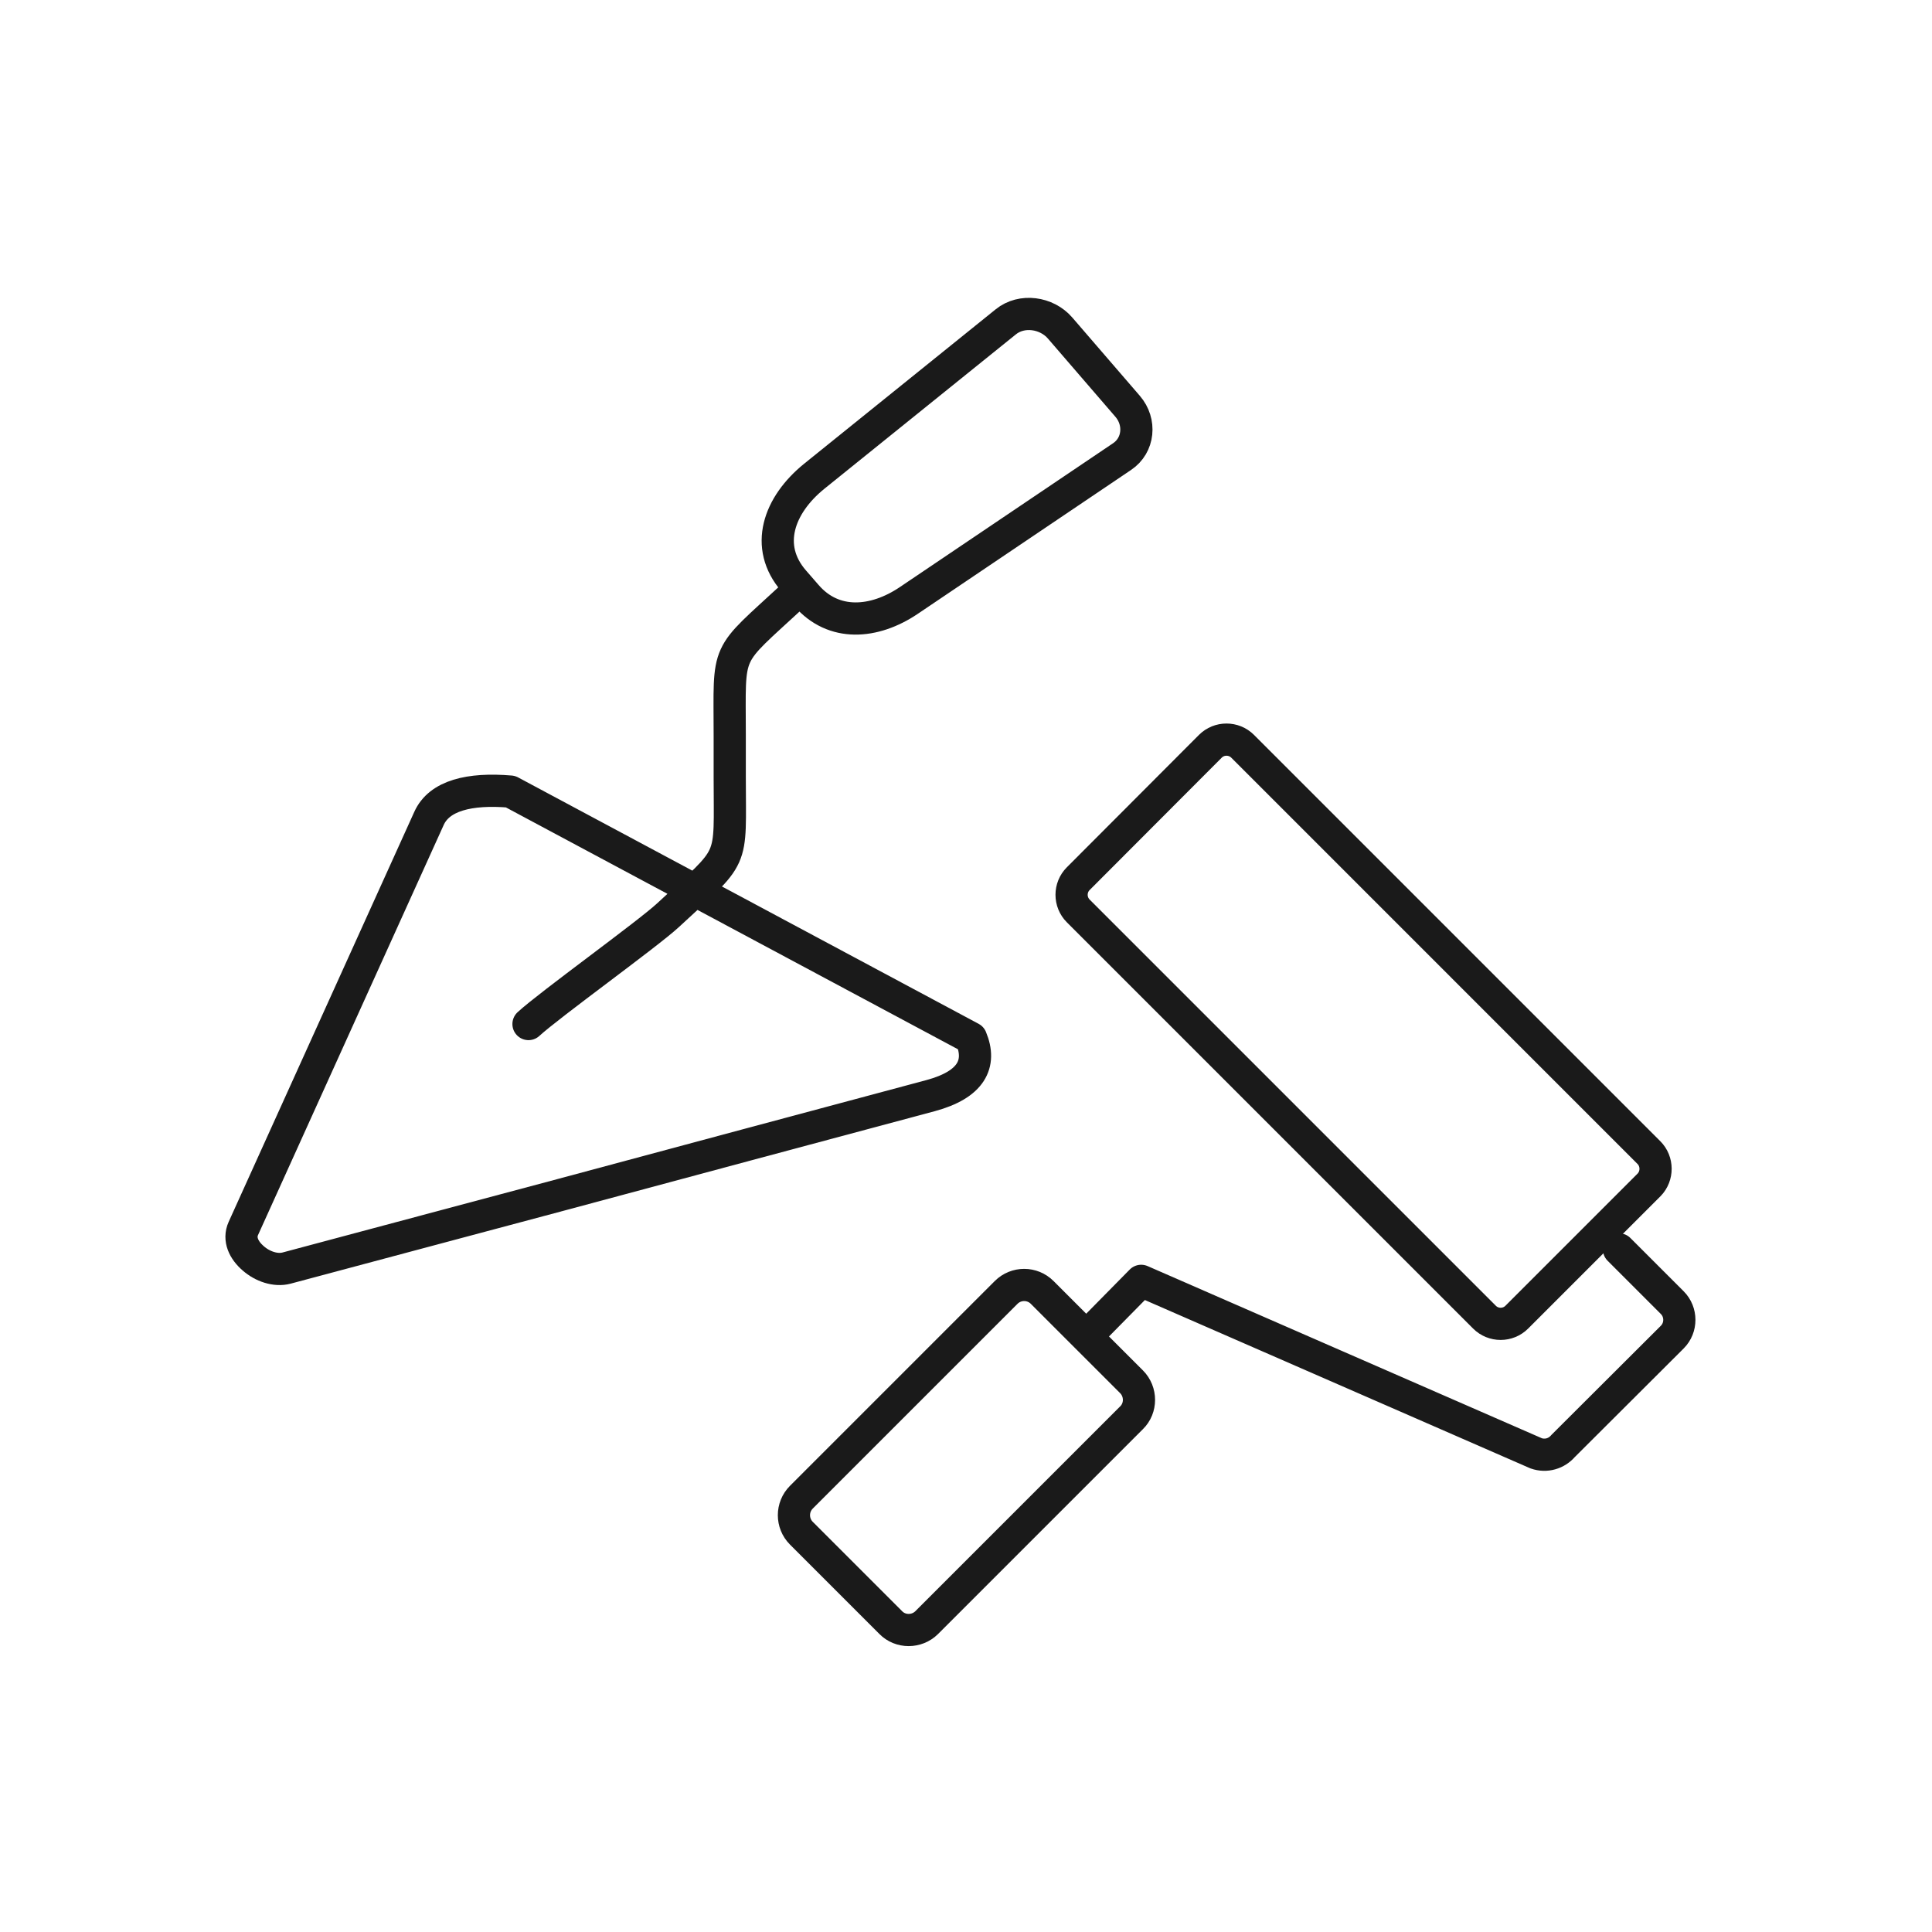
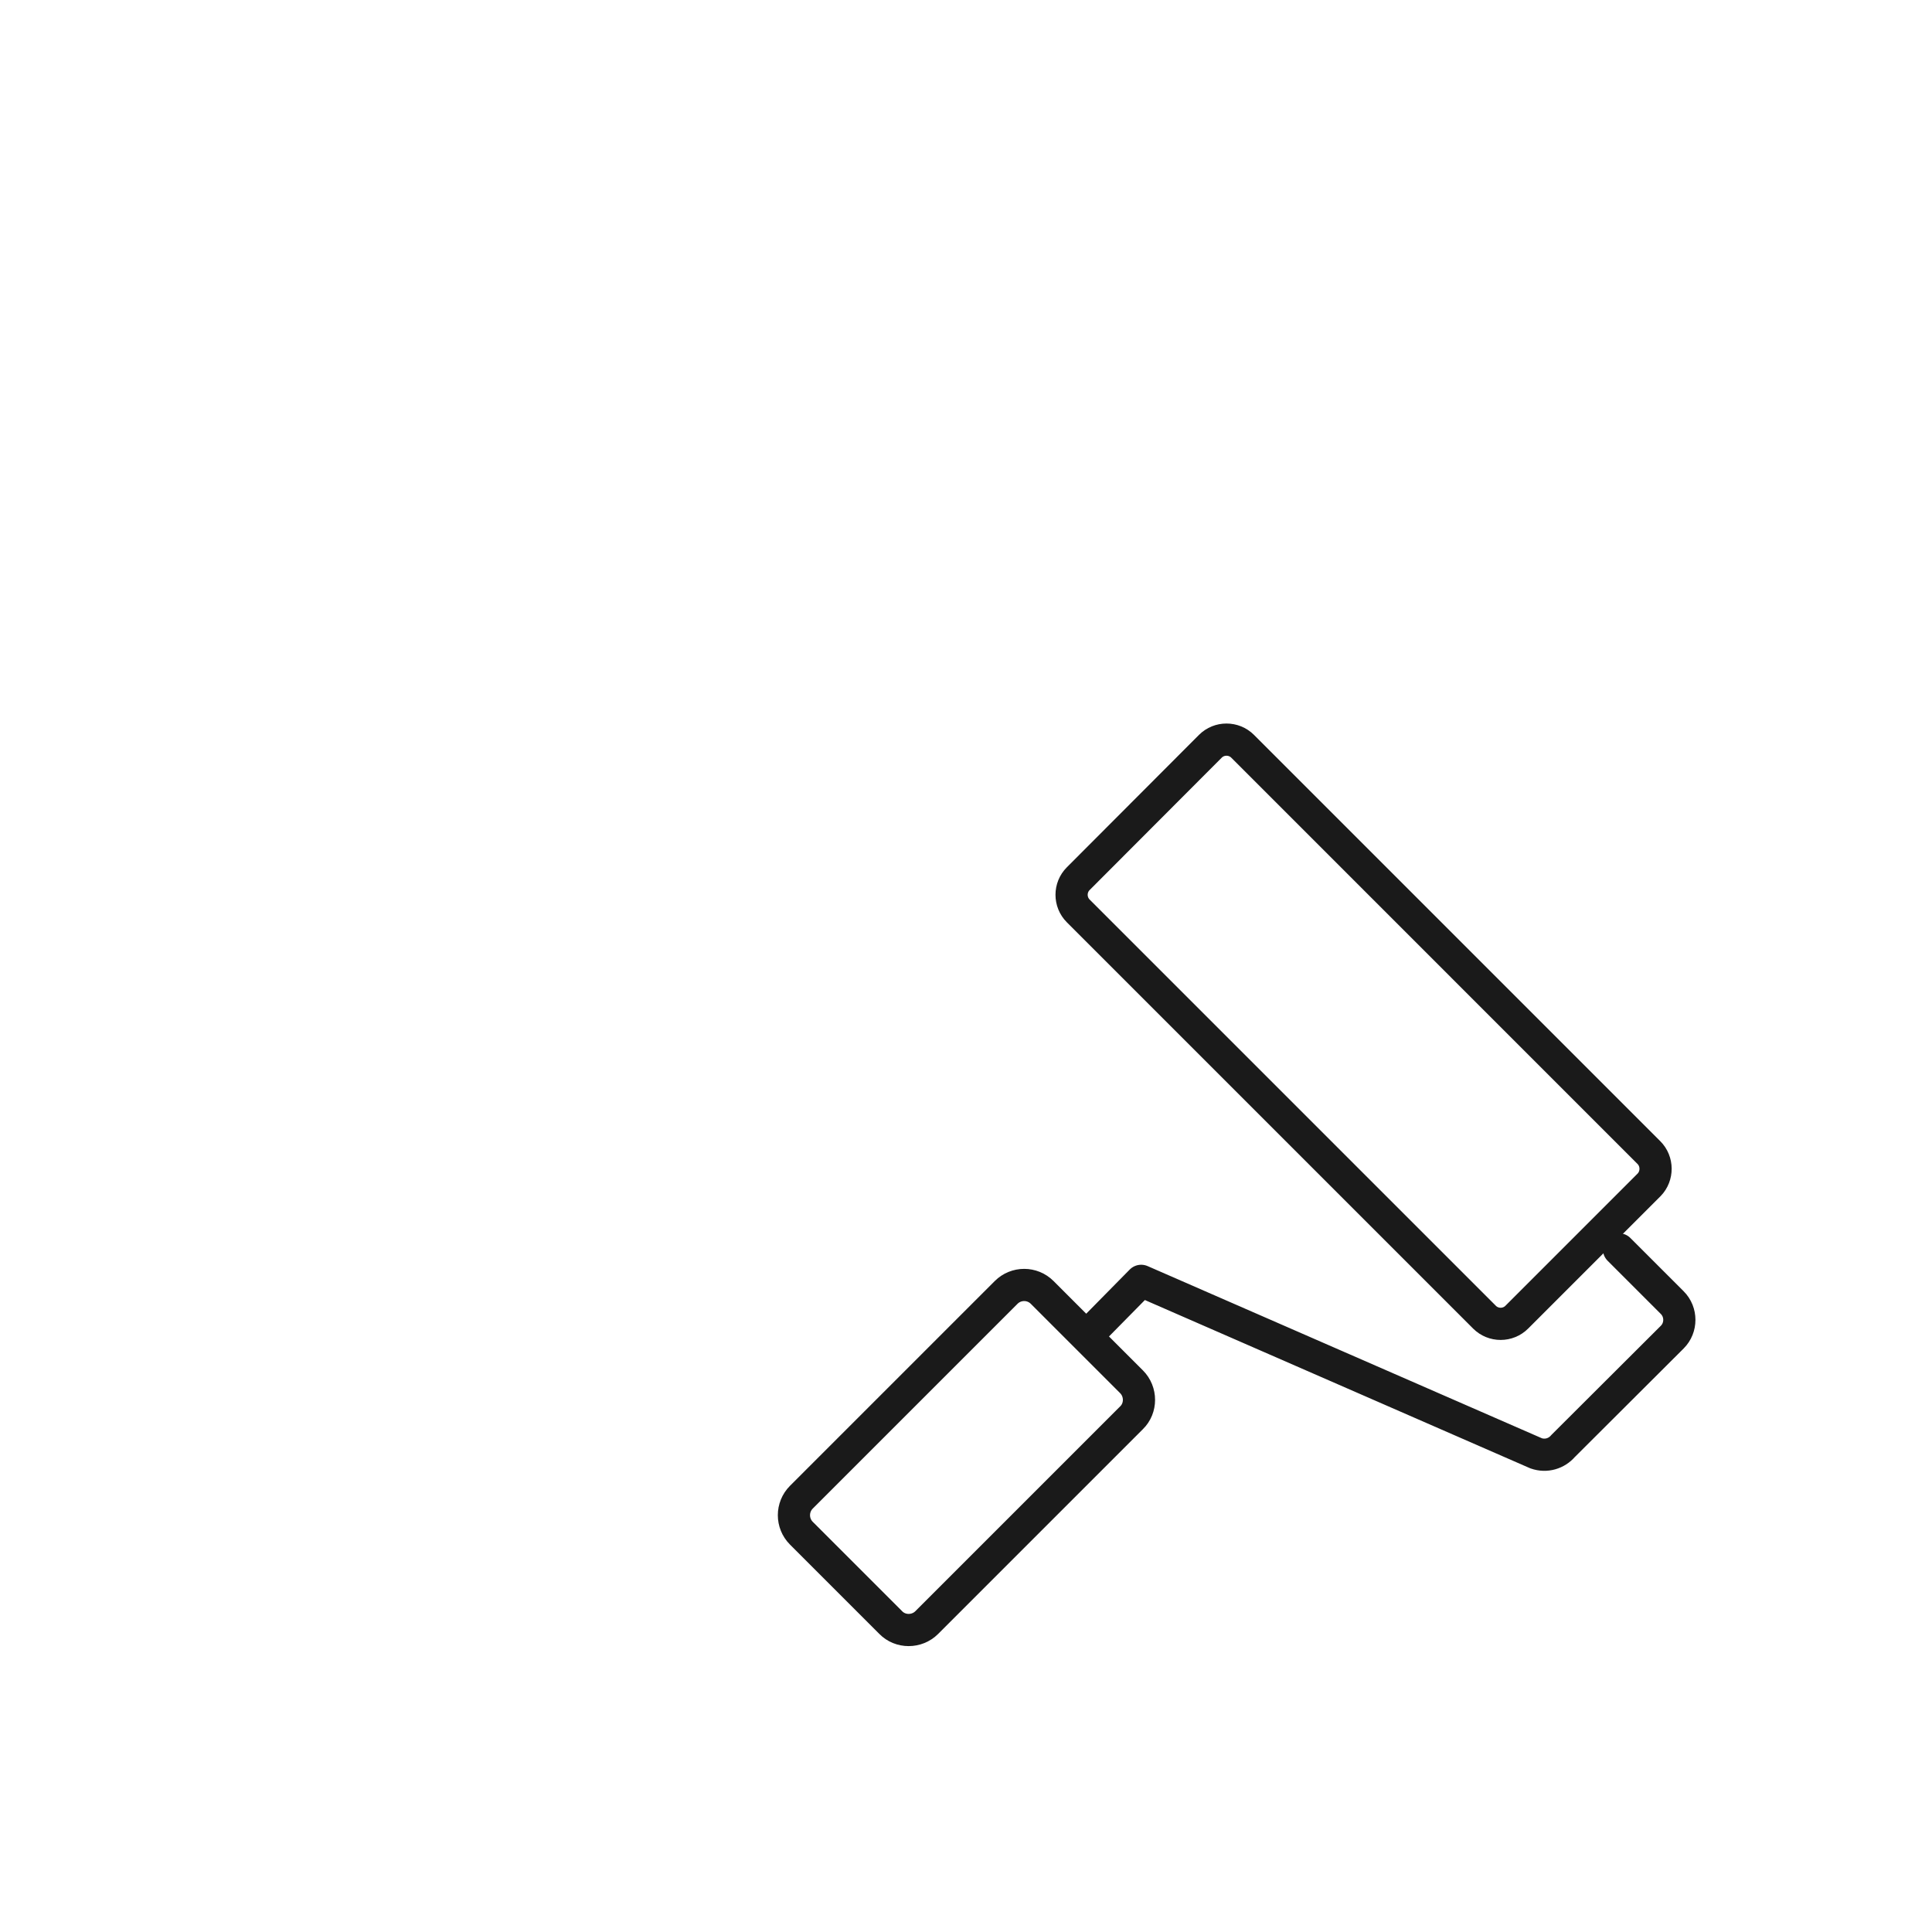
<svg xmlns="http://www.w3.org/2000/svg" width="120" height="120" viewBox="0 0 120 120" fill="none">
  <path d="M100.559 77.601L103.868 80.91C104.453 81.495 104.453 82.464 103.868 83.049L97.083 89.817C96.682 90.285 96.031 90.485 95.412 90.268L70.881 79.556L67.489 82.999M68.575 84.118L70.28 85.823C70.898 86.441 70.898 87.461 70.28 88.062L57.563 100.779C56.945 101.397 55.926 101.397 55.324 100.779L49.776 95.231C49.158 94.613 49.158 93.61 49.776 92.992L62.493 80.275C63.111 79.657 64.114 79.657 64.732 80.275L66.436 81.98L68.575 84.118Z" stroke="#1A1A1A" stroke-width="2" stroke-miterlimit="22.926" stroke-linecap="round" stroke-linejoin="round" />
  <path d="M102.414 71.586L77.182 46.353C76.63 45.802 75.728 45.802 75.177 46.353L66.972 54.575C66.42 55.126 66.42 56.028 66.972 56.58L92.204 81.812C92.756 82.364 93.658 82.364 94.21 81.812L102.431 73.591C102.966 73.04 102.966 72.137 102.414 71.586Z" stroke="#1A1A1A" stroke-width="2" stroke-miterlimit="22.926" stroke-linecap="round" stroke-linejoin="round" />
-   <path d="M49.252 37.002C44.957 40.979 45.325 40.094 45.325 45.675C45.325 48.733 45.325 45.207 45.325 48.265C45.325 53.796 45.726 52.911 41.482 56.854C40.195 58.041 34.112 62.419 32.826 63.605M50.572 29.583L62.47 19.991C63.456 19.189 65.01 19.406 65.845 20.375L70.04 25.238C70.875 26.207 70.742 27.661 69.689 28.363L56.437 37.303C54.298 38.74 51.775 38.941 50.087 36.986L49.302 36.083C47.447 33.944 48.366 31.371 50.572 29.583ZM34.948 74.183L26.375 76.472L17.803 78.762C17.118 78.945 16.299 78.661 15.731 78.16C15.146 77.659 14.812 76.974 15.113 76.305L20.878 63.572L26.643 50.839C27.278 49.418 29.149 48.95 31.706 49.167L60.314 64.474C60.983 66.078 60.331 67.365 57.808 68.05L46.394 71.108L34.948 74.183Z" stroke="#1A1A1A" stroke-width="2" stroke-miterlimit="22.926" stroke-linecap="round" stroke-linejoin="round" />
</svg>